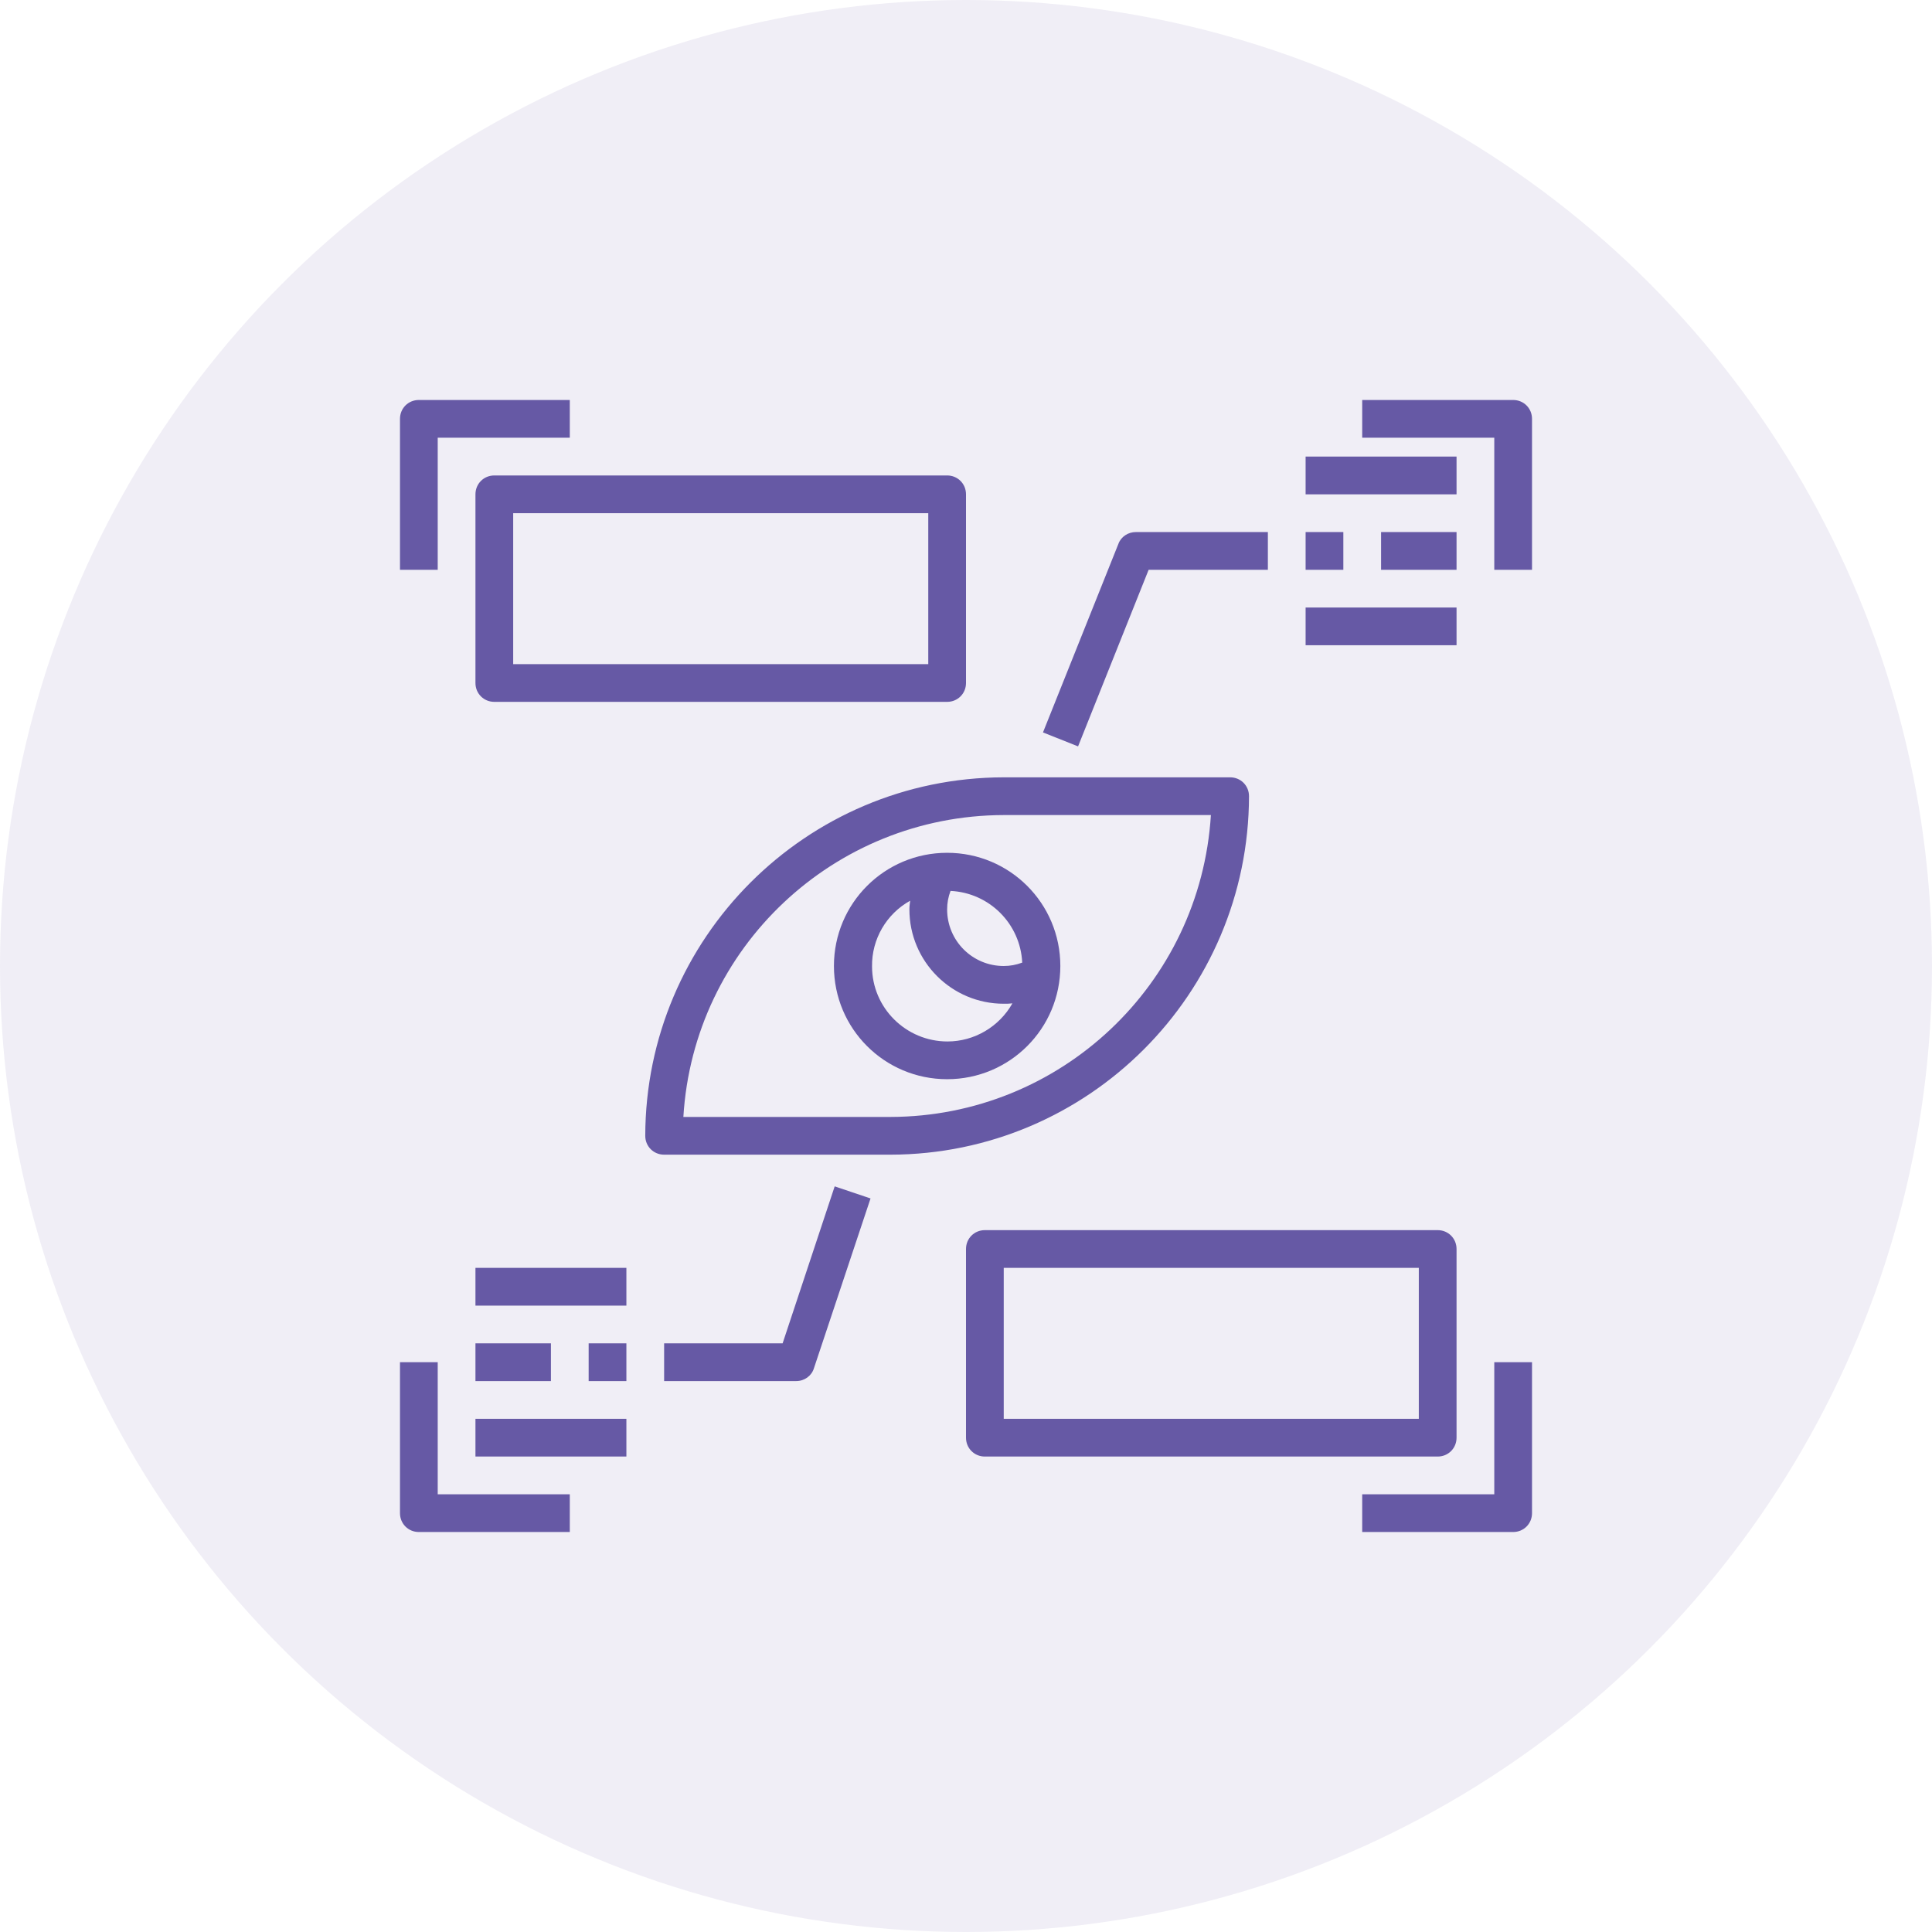
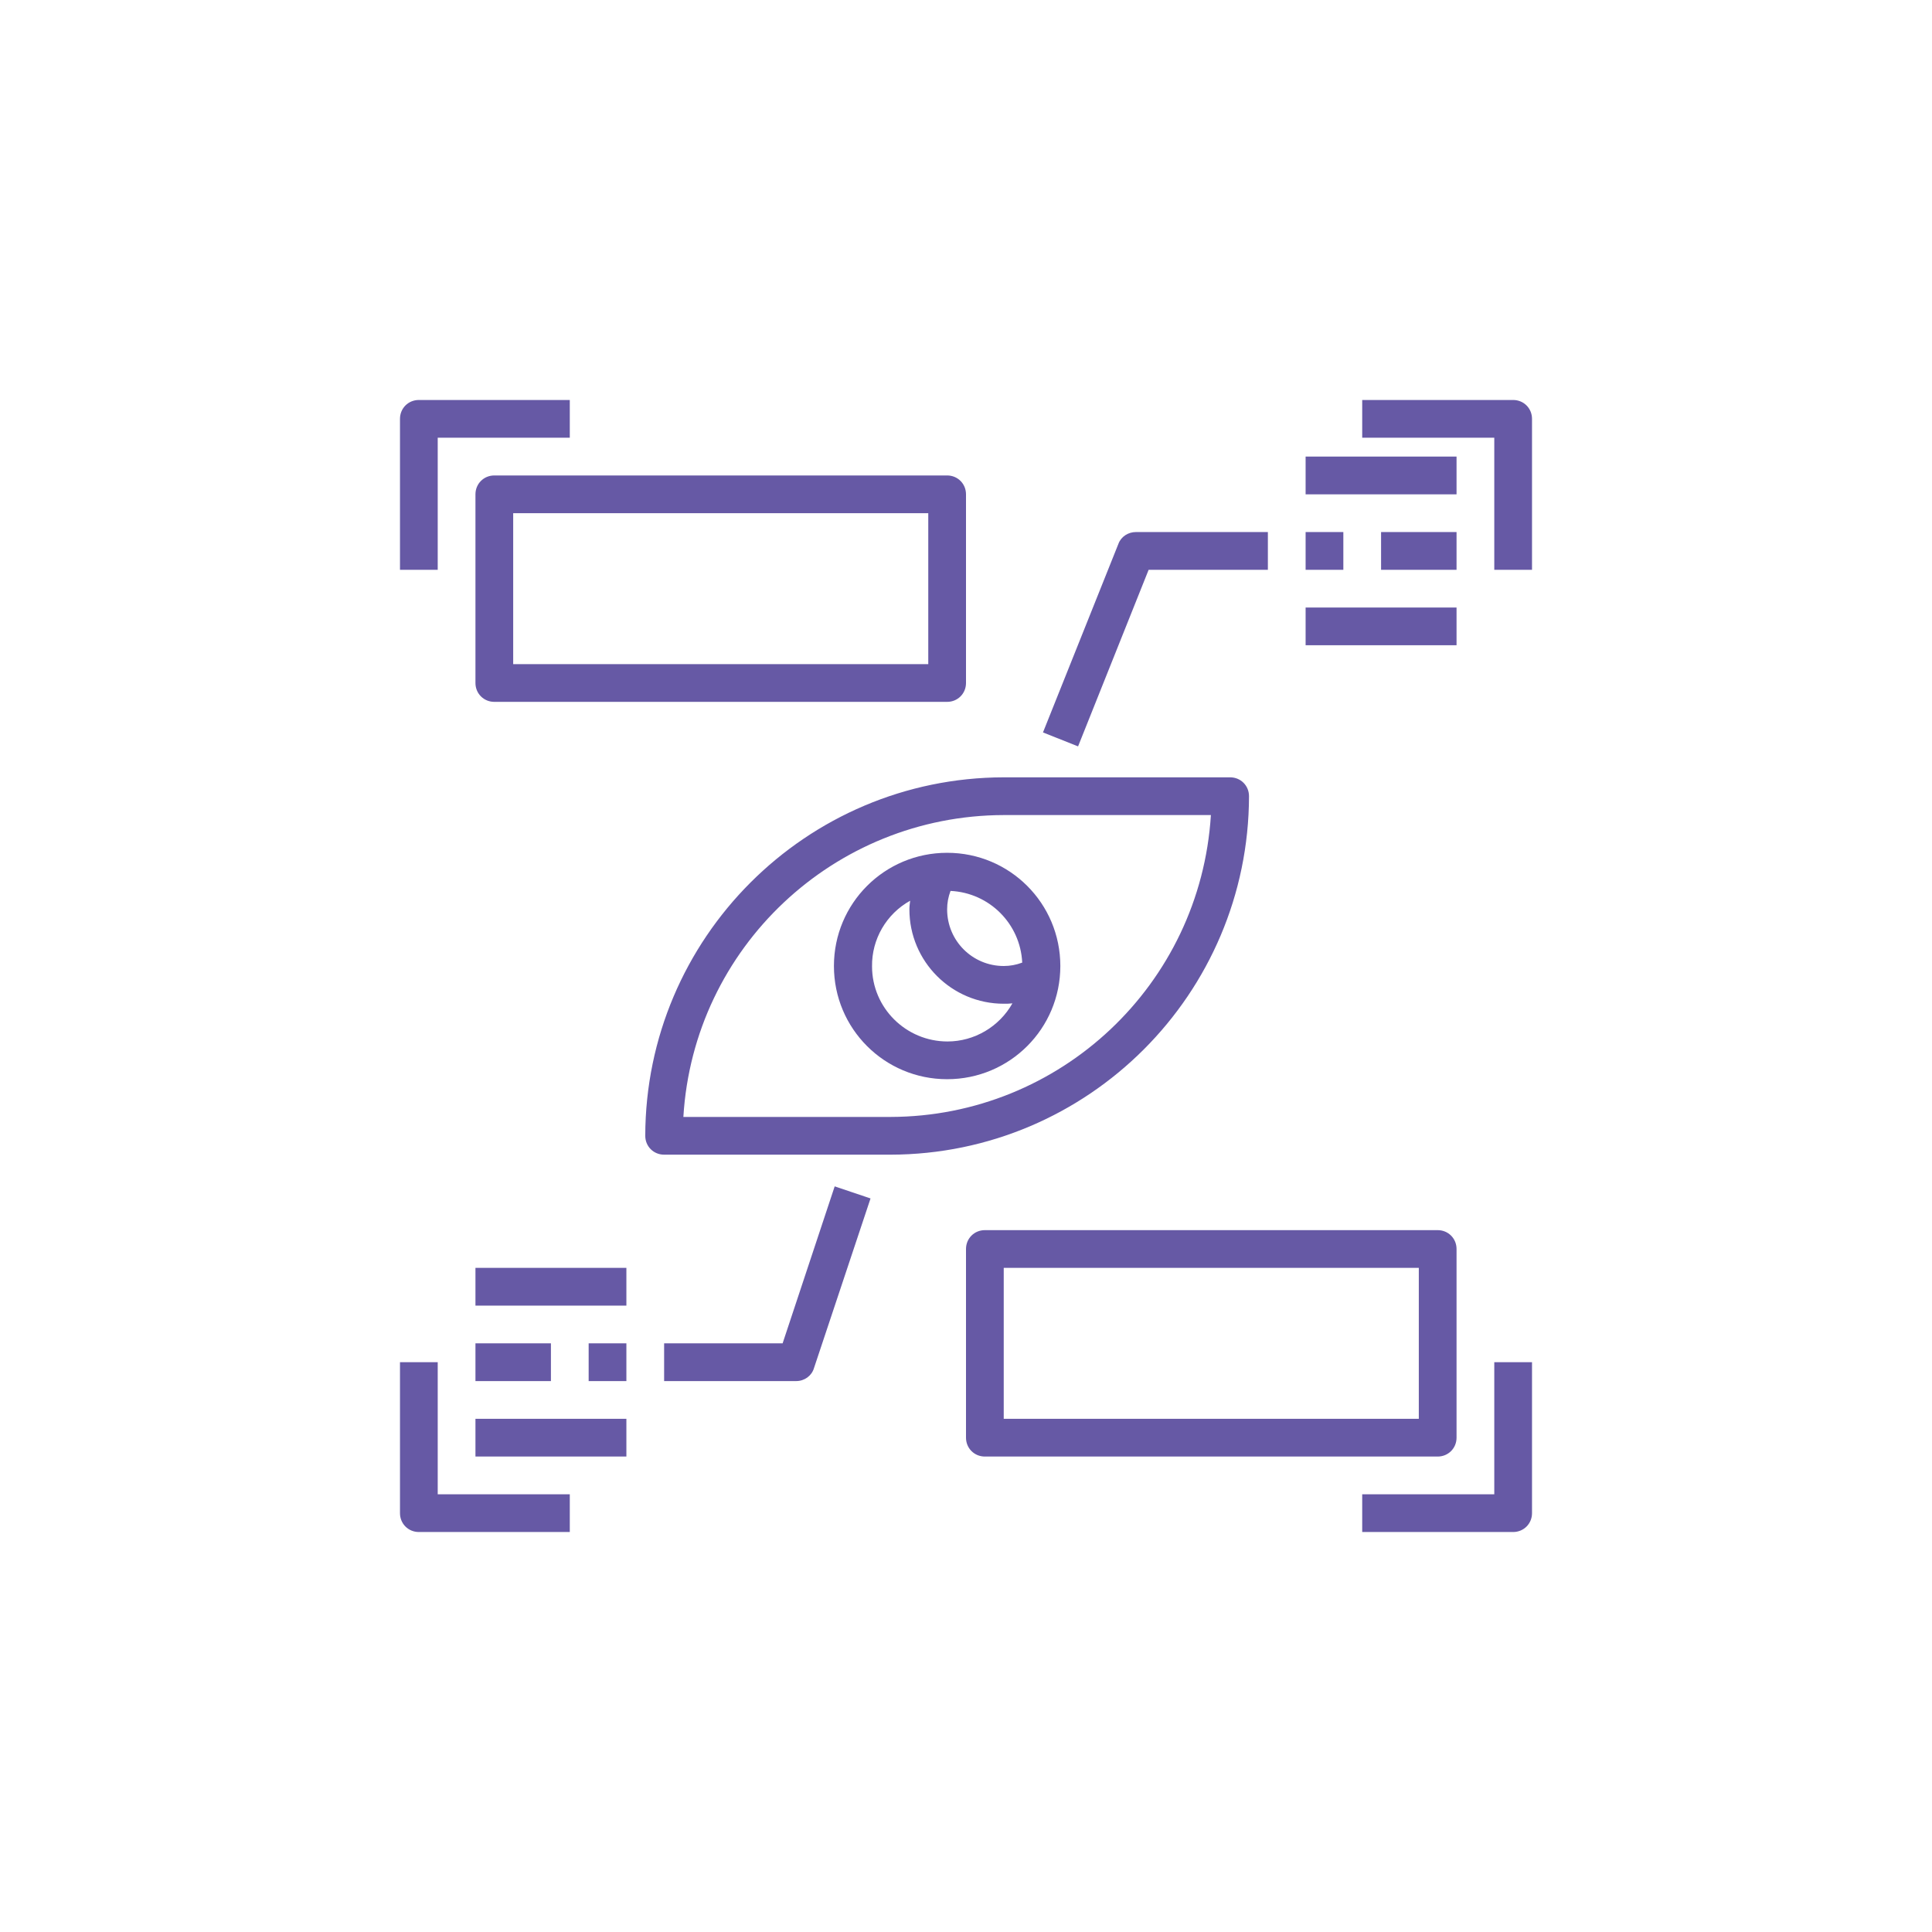
<svg xmlns="http://www.w3.org/2000/svg" version="1.1" id="Слой_1" x="0px" y="0px" viewBox="0 0 512 512" style="enable-background:new 0 0 512 512;" xml:space="preserve">
  <style type="text/css">
	.st0{opacity:0.1;fill:#6659A5;}
	.st1{fill:#6659A5;}
</style>
-   <circle class="st0" cx="256" cy="256" r="256" />
  <path id="eye_detection_1_" class="st1" d="M116,151h-10v-40c0-2.8,2.2-5,5-5h40v10h-35V151z M401,106h-40v10h35v35h10v-40  C406,108.2,403.8,106,401,106z M116,361h-10v40c0,2.8,2.2,5,5,5h40v-10h-35V361z M396,396h-35v10h40c2.8,0,5-2.2,5-5v-40h-10V396z   M131,126h120c2.8,0,5,2.2,5,5v50c0,2.8-2.2,5-5,5H131c-2.8,0-5-2.2-5-5v-50C126,128.2,128.2,126,131,126z M136,176h110v-40H136V176  z M346,151h10v-10h-10V151z M366,151h20v-10h-20V151z M346,131h40v-10h-40V131z M346,171h40v-10h-40V171z M304.4,151H336v-10h-35  c-2,0-3.9,1.2-4.6,3.1l-20,50l9.3,3.7L304.4,151z M156,366h10v-10h-10V366z M126,366h20v-10h-20V366z M126,386h40v-10h-40V386z   M126,346h40v-10h-40V346z M207.4,356H176v10h35c2.2,0,4.1-1.4,4.7-3.4l15-45l-9.5-3.2L207.4,356z M381,386H261c-2.8,0-5-2.2-5-5  v-50c0-2.8,2.2-5,5-5h120c2.8,0,5,2.2,5,5v50C386,383.8,383.8,386,381,386z M376,336H266v40h110V336z M236,306h-60c-2.8,0-5-2.2-5-5  c0.1-52.4,42.6-94.9,95-95h60c2.8,0,5,2.2,5,5C330.9,263.4,288.4,305.9,236,306z M320.9,216H266c-45,0.1-82.2,35.1-84.9,80H236  C281,295.9,318.1,260.9,320.9,216z M281,256c0,16.6-13.4,30-30,30s-30-13.4-30-30s13.4-30,30-30C267.6,226,281,239.4,281,256z   M270.9,255.1c-0.5-10.3-8.7-18.5-19-19c-0.6,1.6-0.9,3.2-0.9,4.9l0,0c0,8.3,6.7,15,15,15C267.7,256,269.3,255.7,270.9,255.1  L270.9,255.1z M268.3,265.9c-0.8,0.1-1.5,0.1-2.3,0.1c-13.8,0-25-11.2-25-25c0-0.8,0.1-1.5,0.2-2.3c-6.3,3.5-10.2,10.2-10.1,17.4  c0,11,9,19.9,20,19.9C258.2,276,264.8,272.1,268.3,265.9z" />
</svg>